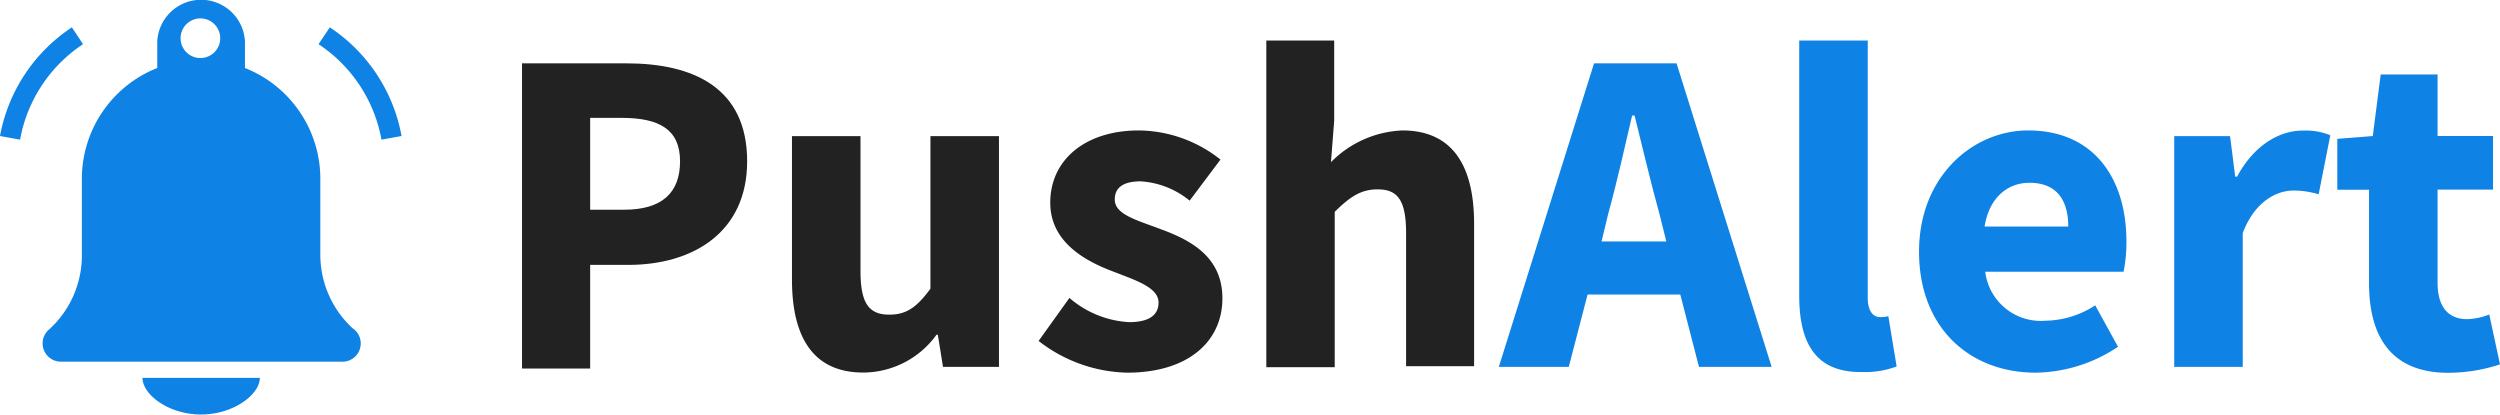
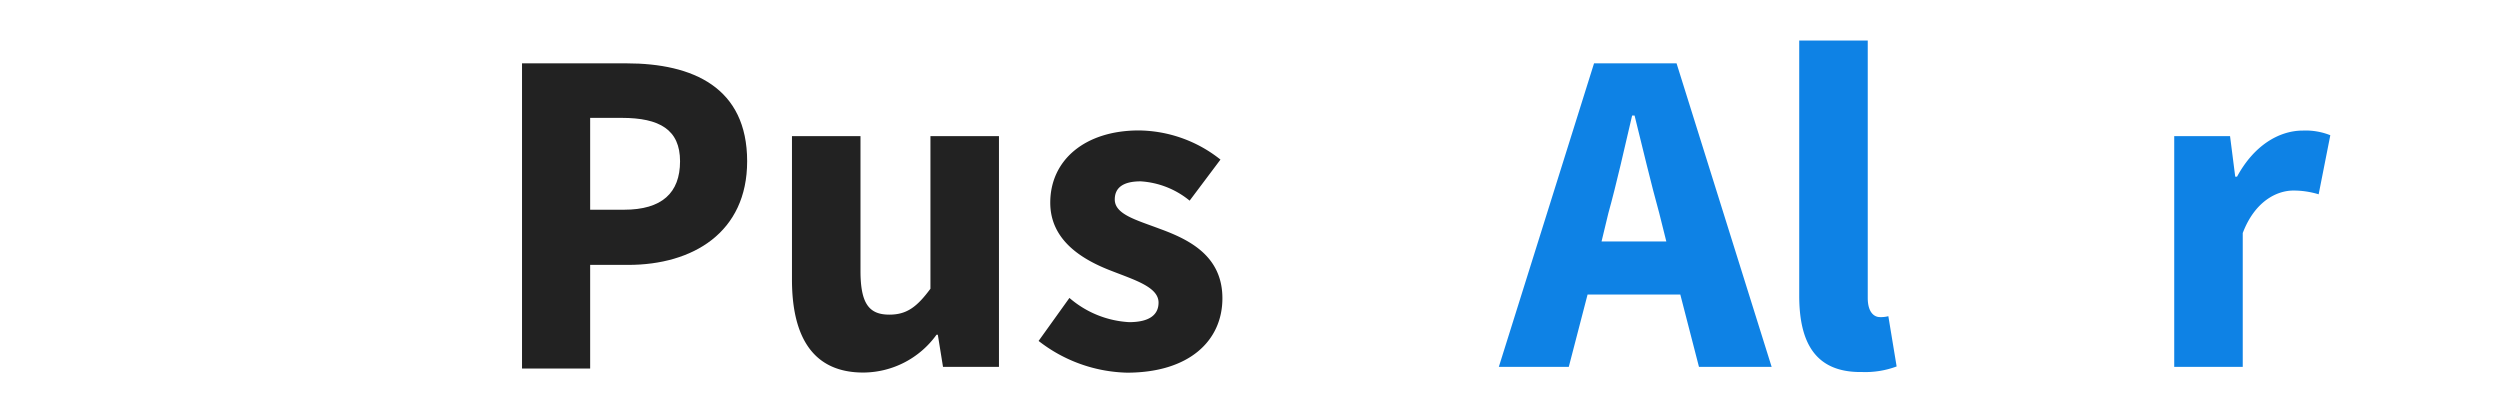
<svg xmlns="http://www.w3.org/2000/svg" id="Layer_2" data-name="Layer 2" viewBox="0 0 193 32">
  <title>logo-login</title>
  <path d="M42.3,5.89h8.06c5.15,0,9.32,1.87,9.32,7.56,0,5.51-4.21,8-9.18,8H47.56v8H42.3V5.89Zm7.88,11.3c2.92,0,4.32-1.3,4.32-3.74S52.92,10.1,50,10.1H47.56v7.09h2.62Z" transform="translate(-2 -1)" fill="#222" />
  <path d="M63.14,22.59V11.51h5.29v10.4c0,2.56.68,3.38,2.23,3.38,1.33,0,2.12-.58,3.17-2V11.51h5.29V29.32H74.8l-0.4-2.48H74.3a7,7,0,0,1-5.62,2.92C64.8,29.78,63.14,27.06,63.14,22.59Z" transform="translate(-2 -1)" fill="#222" />
  <path d="M82.18,27.32L84.56,24a7.7,7.7,0,0,0,4.61,1.87c1.58,0,2.27-.58,2.27-1.51,0-1.19-1.8-1.73-3.64-2.45-2.16-.83-4.72-2.3-4.72-5.26,0-3.31,2.7-5.58,6.84-5.58a10.27,10.27,0,0,1,6.3,2.25l-2.38,3.17A6.59,6.59,0,0,0,90.06,15c-1.37,0-2,.5-2,1.4,0,1.15,1.66,1.58,3.49,2.27,2.27,0.83,4.82,2.09,4.82,5.36S93.81,29.77,89,29.77A11.52,11.52,0,0,1,82.18,27.32Z" transform="translate(-2 -1)" fill="#222" />
-   <path d="M99.72,4.13H105v6.19l-0.25,3.2a8.2,8.2,0,0,1,5.51-2.45c3.89,0,5.54,2.74,5.54,7.2v11h-5.25V19c0-2.59-.68-3.38-2.2-3.38-1.33,0-2.16.61-3.31,1.73v12H99.76V4.13h0Z" transform="translate(-2 -1)" fill="#222" />
  <path d="M125.06,5.89h6.37l7.34,23.43h-5.61l-1.44-5.58h-7.16l-1.45,5.58h-5.4Zm0.58,13.75h5l-0.54-2.16c-0.65-2.34-1.3-5.11-1.91-7.56H128c-0.58,2.48-1.19,5.22-1.84,7.56Z" transform="translate(-2 -1)" fill="#0e82e5" />
  <path d="M140.9,23.82V4.13h5.29V24c0,1.12.5,1.48,0.94,1.48a2.24,2.24,0,0,0,.65-0.07l0.64,3.88a6.9,6.9,0,0,1-2.66.43C142.12,29.78,140.9,27.42,140.9,23.82Z" transform="translate(-2 -1)" fill="#0e82e5" />
-   <path d="M150.15,20.43c0-5.8,4.14-9.36,8.42-9.36,5.08,0,7.59,3.71,7.59,8.57a11.66,11.66,0,0,1-.22,2.34H155.26a4.32,4.32,0,0,0,4.64,3.78,7.19,7.19,0,0,0,3.85-1.19l1.76,3.2a11.67,11.67,0,0,1-6.33,2C154.07,29.78,150.15,26.32,150.15,20.43Zm11.52-1.94c0-2-.86-3.38-3-3.38-1.66,0-3.1,1.12-3.46,3.38h6.46Z" transform="translate(-2 -1)" fill="#0e82e5" />
  <path d="M169.84,11.51h4.32l0.4,3.13h0.14c1.3-2.41,3.24-3.56,5.08-3.56a5.13,5.13,0,0,1,2.12.36L181,16a6.67,6.67,0,0,0-1.94-.29c-1.33,0-3,.86-3.92,3.28V29.32h-5.29V11.51h-0.05Z" transform="translate(-2 -1)" fill="#0e82e5" />
-   <path d="M184.89,22.88V15.65h-2.45V11.72l2.74-.22,0.61-4.75h4.39v4.75h4.28v4.14h-4.28V22.8c0,2,.9,2.84,2.3,2.84a5.07,5.07,0,0,0,1.69-.36L195,29.13a12.86,12.86,0,0,1-4,.65C186.62,29.78,184.89,27,184.89,22.88Z" transform="translate(-2 -1)" fill="#0e82e5" />
  <g id="Forma_1" data-name="Forma 1">
-     <path d="M17.52,33c2.51,0,4.54-1.55,4.54-2.83H13C13,31.45,15,33,17.52,33Zm11.7-6.66h0a7.72,7.72,0,0,1-2.49-5.75V14.8a9.2,9.2,0,0,0-5.82-8.55V4.19a3.39,3.39,0,0,0-6.77,0V6.25A9.2,9.2,0,0,0,8.32,14.8v5.85A7.72,7.72,0,0,1,5.83,26.4h0a1.41,1.41,0,0,0,.89,2.52H28.33A1.41,1.41,0,0,0,29.22,26.34ZM17.52,5.48A1.53,1.53,0,1,1,19,4h0A1.53,1.53,0,0,1,17.52,5.48Z" transform="translate(-2 -1)" fill="#0e82e5" />
-   </g>
+     </g>
  <g id="Forma_1-2" data-name="Forma 1-2">
-     <path d="M27.46,3.11l-0.87,1.3a11.23,11.23,0,0,1,4.86,7.37L33,11.5A12.82,12.82,0,0,0,27.46,3.11ZM2,11.5l1.55,0.28A11.23,11.23,0,0,1,8.41,4.41L7.55,3.11A12.82,12.82,0,0,0,2,11.5Z" transform="translate(-2 -1)" fill="#0e82e5" />
-   </g>
+     </g>
</svg>